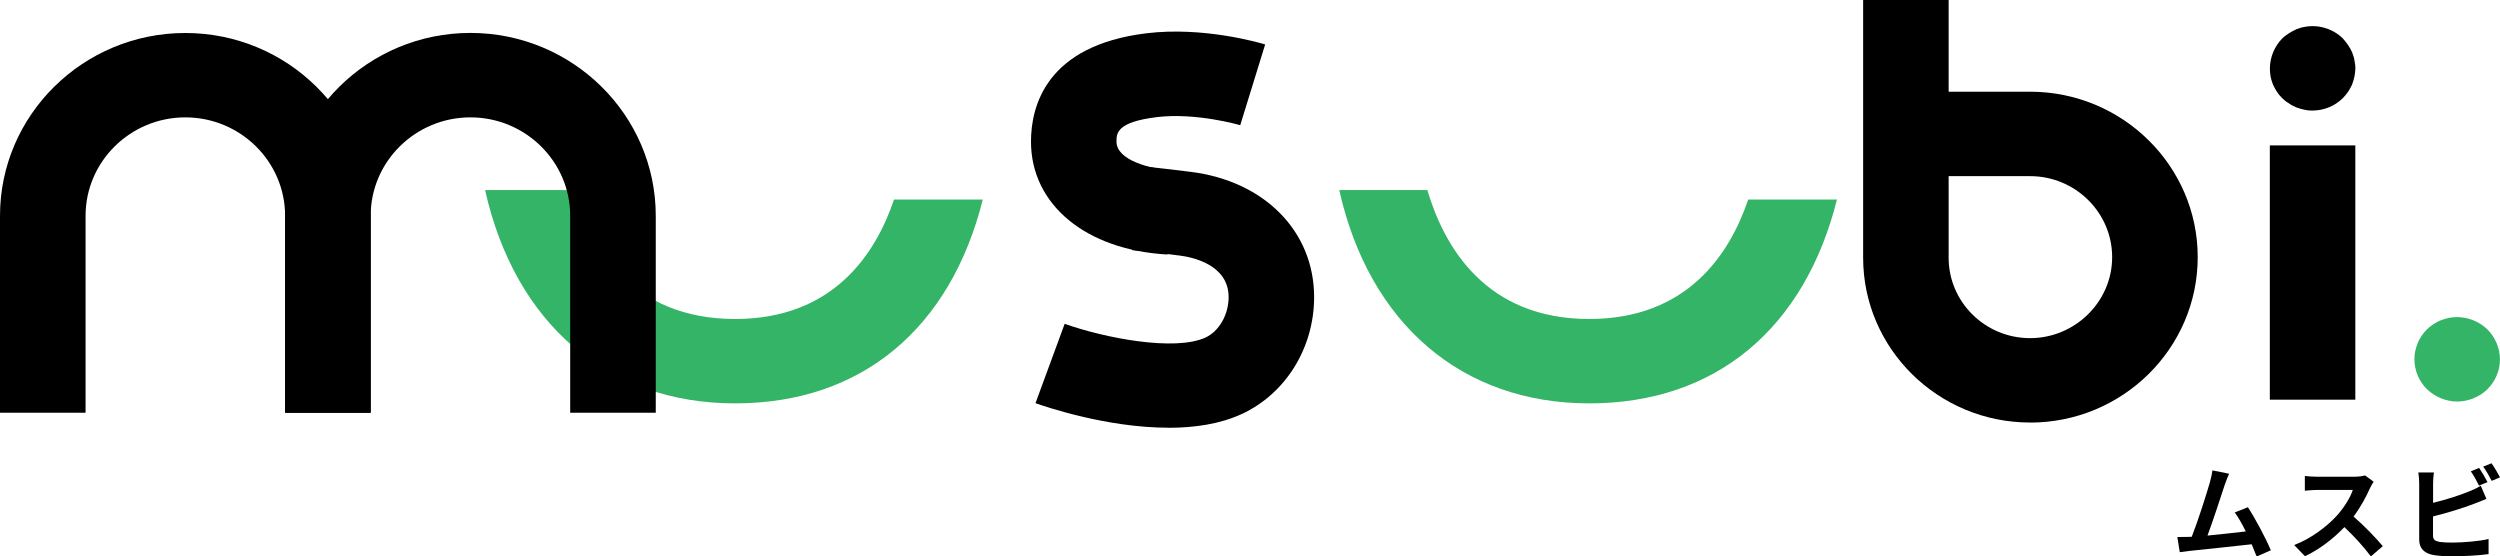
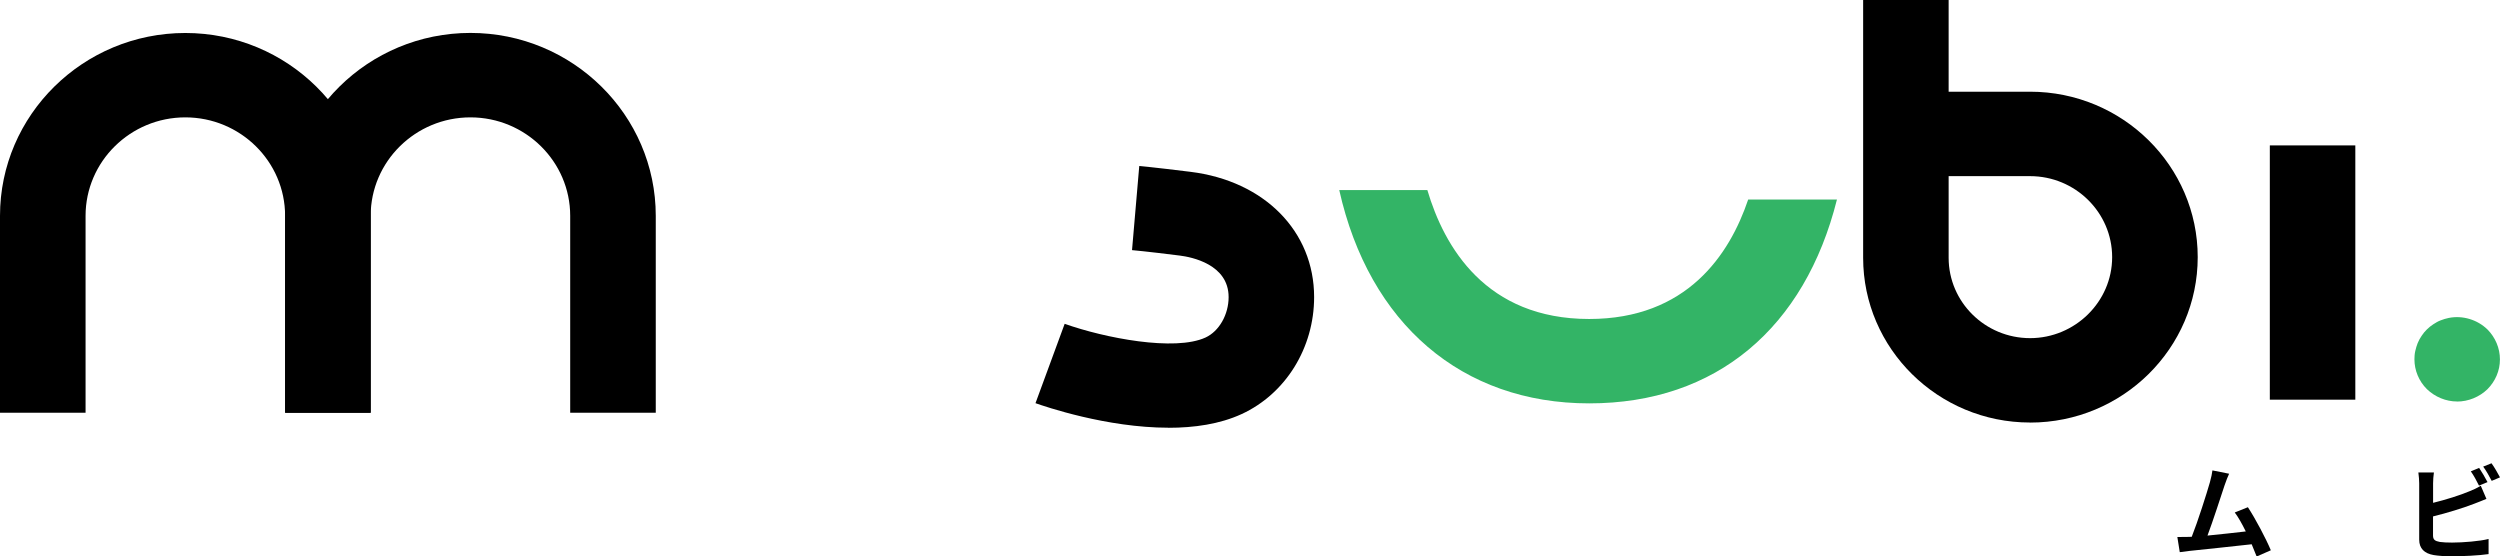
<svg xmlns="http://www.w3.org/2000/svg" width="301" height="67" viewBox="0 0 301 67" fill="none">
  <g clip-path="url(#clip0_1201_1238)">
-     <path d="M107.636 24.034C105.391 30.681 100.252 38.406 88.499 38.406C76.059 38.406 71.042 29.747 69.011 22.881H58.404C62.008 38.979 73.165 48.566 88.499 48.566C103.833 48.566 114.463 39.439 118.327 24.026H107.629L107.636 24.034Z" fill="#33B466" />
    <path d="M210.477 24.034C208.232 30.681 203.092 38.406 191.34 38.406C178.9 38.406 173.883 29.747 171.852 22.881H161.245C164.849 38.979 176.006 48.566 191.34 48.566C206.674 48.566 217.304 39.439 221.168 24.026H210.469L210.477 24.034Z" fill="#33B466" />
    <path d="M244.421 50.872C233.341 50.872 224.322 41.971 224.322 31.035V0H234.616V11.041H244.421C255.548 11.041 264.605 19.979 264.605 30.96C264.605 41.941 255.555 50.879 244.421 50.879V50.872ZM234.616 21.2V31.035C234.616 36.371 239.015 40.712 244.421 40.712C249.828 40.712 254.303 36.334 254.303 30.96C254.303 25.587 249.866 21.208 244.421 21.208H234.616V21.2Z" fill="black" />
    <path d="M283.581 17.507H273.287V48.121H283.581V17.507Z" fill="black" />
-     <path d="M278.449 13.317C278.106 13.317 277.762 13.287 277.419 13.204C277.105 13.151 276.792 13.038 276.472 12.925C276.158 12.782 275.845 12.646 275.586 12.443C275.296 12.277 275.013 12.051 274.784 11.825C274.555 11.599 274.326 11.342 274.158 11.064C273.959 10.785 273.814 10.468 273.669 10.189C273.554 9.88 273.44 9.541 273.379 9.232C273.325 8.893 273.295 8.554 273.295 8.245C273.295 6.919 273.837 5.592 274.784 4.627C275.013 4.401 275.296 4.205 275.586 4.009C275.845 3.844 276.158 3.67 276.472 3.527C276.785 3.414 277.098 3.301 277.419 3.248C279.106 2.909 280.878 3.444 282.077 4.627C282.306 4.884 282.504 5.132 282.703 5.419C282.902 5.698 283.047 5.984 283.192 6.293C283.306 6.602 283.421 6.911 283.474 7.25C283.528 7.559 283.589 7.898 283.589 8.237C283.589 8.546 283.528 8.886 283.474 9.225C283.413 9.534 283.299 9.873 283.192 10.182C283.047 10.461 282.902 10.777 282.703 11.056C282.504 11.335 282.306 11.591 282.077 11.817C281.107 12.774 279.786 13.31 278.442 13.31L278.449 13.317Z" fill="black" />
    <path d="M295.838 48.34C294.486 48.34 293.173 47.789 292.203 46.855C291.233 45.898 290.698 44.586 290.698 43.267C290.698 42.936 290.721 42.597 290.798 42.265C290.874 41.933 290.966 41.617 291.088 41.308C291.21 40.999 291.378 40.712 291.569 40.426C291.737 40.162 291.958 39.898 292.195 39.665C292.439 39.424 292.707 39.213 292.974 39.039C293.264 38.851 293.554 38.678 293.868 38.565C294.181 38.444 294.494 38.346 294.837 38.278C296.51 37.947 298.274 38.489 299.488 39.665C300.435 40.622 300.992 41.911 300.992 43.275C300.992 44.639 300.435 45.905 299.488 46.862C298.518 47.797 297.189 48.347 295.83 48.347L295.838 48.34Z" fill="#33B466" />
    <path d="M44.62 49.696H34.326V25.986C34.326 19.452 28.935 14.131 22.314 14.131C15.693 14.131 10.302 19.452 10.302 25.986V49.696H0V25.986C0 13.845 10.011 3.972 22.314 3.972C34.616 3.972 44.628 13.852 44.628 25.994V49.704L44.62 49.696Z" fill="black" />
    <path d="M78.946 49.696H68.652V25.986C68.652 19.452 63.261 14.131 56.64 14.131C50.019 14.131 44.628 19.452 44.628 25.986V49.696H34.334V25.986C34.334 13.845 44.345 3.964 56.64 3.964C68.935 3.964 78.954 13.845 78.954 25.986V49.696H78.946Z" fill="black" />
-     <path d="M140.565 30.644C130.737 30.101 124.131 24.637 124.131 17.048C124.131 12.812 125.933 5.487 138.014 4.009C144.826 3.173 151.577 5.125 152.325 5.351L149.324 15.073C149.286 15.058 144.009 13.528 139.282 14.101C134.425 14.696 134.425 16.06 134.425 17.055C134.425 19.301 138.541 20.364 141.138 20.507L140.557 30.651L140.565 30.644Z" fill="black" />
    <path d="M140.687 51.497C133.241 51.497 125.804 48.942 124.673 48.543L128.186 38.987C132.997 40.697 141.443 42.34 145.147 40.637C146.781 39.883 147.926 37.879 147.926 35.769C147.926 31.812 143.436 30.945 142.054 30.772C137.892 30.252 136.395 30.124 136.296 30.116L137.167 19.987C137.167 19.987 138.724 20.115 143.337 20.688C152.241 21.788 158.22 27.855 158.22 35.769C158.22 41.888 154.792 47.413 149.492 49.854C146.857 51.068 143.772 51.505 140.687 51.505V51.497Z" fill="black" />
    <path d="M271.699 67C271.538 66.578 271.332 66.066 271.103 65.53C269.041 65.764 265.215 66.163 263.627 66.329C263.314 66.367 262.84 66.427 262.443 66.48L262.153 64.656C262.581 64.656 263.123 64.656 263.543 64.641L263.887 64.626C264.62 62.779 265.704 59.365 266.071 58.069C266.246 57.436 266.323 57.044 266.376 56.637L268.385 57.037C268.209 57.413 268.033 57.873 267.842 58.423C267.438 59.644 266.414 62.81 265.781 64.483C267.323 64.332 269.118 64.136 270.393 63.985C269.95 63.089 269.484 62.252 269.064 61.702L270.645 61.069C271.538 62.418 272.829 64.86 273.409 66.254L271.706 67H271.699Z" fill="black" />
-     <path d="M285.796 57.986C285.696 58.122 285.467 58.514 285.353 58.763C284.925 59.735 284.215 61.069 283.367 62.192C284.62 63.262 286.147 64.86 286.888 65.757L285.452 66.993C284.627 65.87 283.459 64.596 282.268 63.465C280.931 64.86 279.251 66.156 277.518 66.97L276.22 65.621C278.251 64.86 280.213 63.352 281.397 62.041C282.23 61.106 283.001 59.87 283.276 58.989H278.992C278.457 58.989 277.77 59.064 277.503 59.079V57.308C277.846 57.361 278.617 57.398 278.992 57.398H283.436C283.994 57.398 284.498 57.323 284.75 57.24L285.788 58.001L285.796 57.986Z" fill="black" />
    <path d="M292.936 64.468C292.936 65.003 293.188 65.138 293.761 65.251C294.142 65.304 294.654 65.327 295.227 65.327C296.54 65.327 298.587 65.161 299.625 64.89V66.714C298.442 66.887 296.517 66.977 295.128 66.977C294.31 66.977 293.547 66.917 293.005 66.827C291.905 66.638 291.271 66.043 291.271 64.973V58.182C291.271 57.911 291.233 57.27 291.172 56.886H293.043C292.982 57.27 292.944 57.836 292.944 58.182V60.541C294.433 60.179 296.189 59.629 297.312 59.154C297.762 58.981 298.197 58.778 298.686 58.484L299.366 60.066C298.869 60.262 298.304 60.504 297.884 60.654C296.609 61.152 294.578 61.777 292.936 62.177V64.483V64.468ZM298.472 58.469C298.22 57.956 297.831 57.225 297.487 56.75L298.488 56.336C298.801 56.795 299.259 57.579 299.496 58.047L298.472 58.469ZM299.977 55.778C300.32 56.238 300.771 57.037 301 57.474L300 57.896C299.732 57.368 299.328 56.652 298.976 56.178L299.977 55.778Z" fill="black" />
  </g>
  <defs>
    <clipPath id="clip0_1201_1238">
      <rect width="301" height="67" fill="white" />
    </clipPath>
  </defs>
</svg>